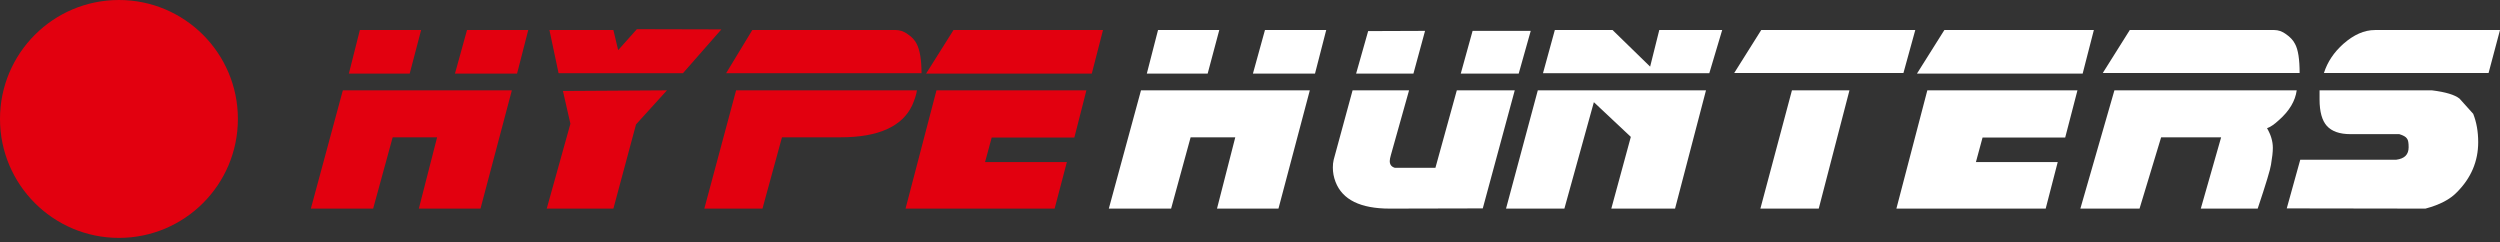
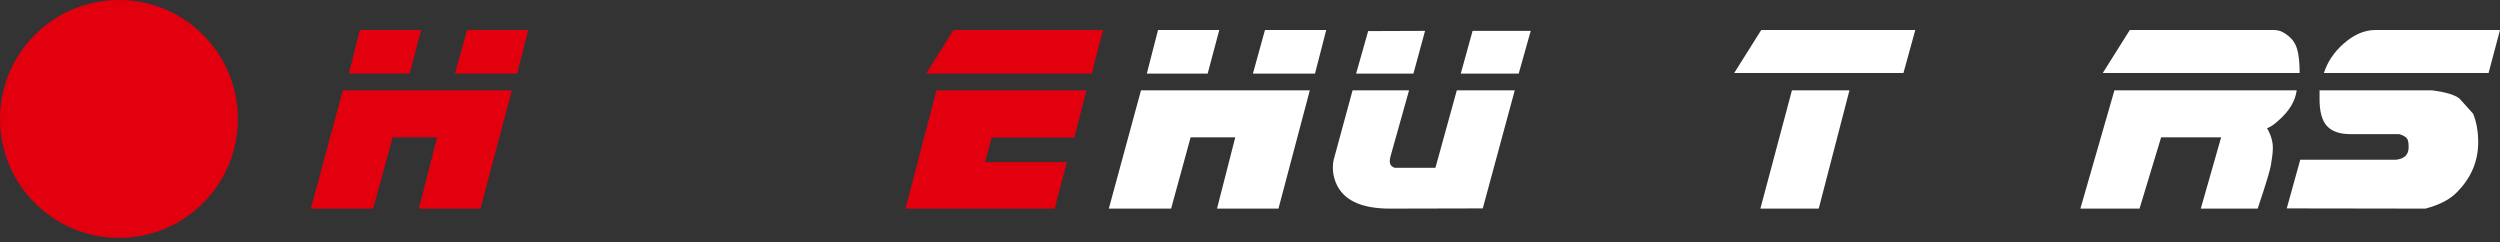
<svg xmlns="http://www.w3.org/2000/svg" width="320" height="31" viewBox="0 0 320 31" fill="none">
  <rect x="0" y="0" width="320" height="31" fill="#333333" stroke="none" />
  <path d="M65.517 11.562L61.504 26.702H53.611L55.949 17.575H50.262L47.763 26.702H39.79L43.883 11.562H65.517ZM53.903 3.844L52.441 9.423H44.654L46.062 3.844H53.903ZM67.617 3.844L66.182 9.423H58.235L59.777 3.844H67.617Z" fill="#E2000F" />
-   <path d="M85.371 11.563L81.411 15.923L78.514 26.703H69.982L73.012 15.842L72.055 11.644L85.371 11.563ZM92.334 3.763L87.418 9.369H71.497L70.328 3.844H78.514L79.125 6.417L81.517 3.736L92.334 3.763Z" fill="#E2000F" />
-   <path d="M117.37 11.562C117.29 12.104 117.078 12.754 116.759 13.486C115.483 16.194 112.427 17.575 107.589 17.575H100.094L97.596 26.702H90.154L94.221 11.562H117.37ZM117.955 9.369H92.945L96.294 3.844H114.686C115.164 3.844 115.696 4.006 116.201 4.385C116.732 4.738 117.104 5.144 117.343 5.631C117.742 6.417 117.955 7.663 117.955 9.369Z" fill="#E2000F" />
  <path d="M139.058 11.562L137.517 17.602H126.939L126.088 20.744H136.56L134.992 26.702H115.909L119.869 11.562H139.058ZM141.185 3.844L139.749 9.423H118.54L122.049 3.844H141.185Z" fill="#E2000F" />
  <path d="M167.656 11.562L163.643 26.702H155.776L158.115 17.575H152.4L149.902 26.702H141.929L146.048 11.562H167.656ZM156.068 3.844L154.58 9.423H146.792L148.228 3.844H156.068ZM169.756 3.844L168.32 9.423H160.374L161.915 3.844H169.756Z" fill="white" />
  <path d="M193.888 11.563L189.795 26.675L177.888 26.702C174.14 26.702 171.828 25.565 170.951 23.29C170.712 22.667 170.605 22.071 170.605 21.448C170.605 21.096 170.632 20.771 170.712 20.446L173.13 11.563H180.36L178.047 19.796C177.941 20.148 177.888 20.446 177.888 20.608C177.888 21.069 178.1 21.34 178.526 21.475H183.735L186.472 11.563H193.888ZM182.406 3.952L180.918 9.423H173.582L175.124 3.979L182.406 3.952ZM195.934 3.952L194.393 9.423H186.977L188.492 3.952H195.934Z" fill="white" />
-   <path d="M218.367 11.562L214.407 26.702H206.247L208.746 17.521L204.015 13.079L200.241 26.702H192.772L196.839 11.562H218.367ZM220.44 3.844L218.792 9.369H197.503L199.018 3.844H206.407L211.217 8.529L212.387 3.844H220.44Z" fill="white" />
  <path d="M245.156 3.844L243.641 9.342H221.98L225.436 3.844H245.156ZM236.731 11.562L232.798 26.702H225.329L229.369 11.562H236.731Z" fill="white" />
-   <path d="M265.914 11.562L264.346 17.602H253.768L252.918 20.744H263.389L261.848 26.702H242.738L246.698 11.562H265.914ZM268.014 3.844L266.579 9.423H245.369L248.878 3.844H268.014Z" fill="white" />
  <path d="M293.98 11.562C293.794 12.917 293.05 14.19 291.695 15.381C291.083 15.95 290.578 16.275 290.18 16.41C290.658 17.223 290.924 18.063 290.924 18.929C290.924 19.444 290.844 20.175 290.685 21.096C290.605 21.665 290.047 23.534 288.984 26.702H281.701L284.306 17.575H276.625L273.861 26.702H266.286L270.645 11.562H293.98ZM294.352 9.342H269.157L272.612 3.844H291.11C291.615 3.844 292.12 4.006 292.625 4.385C293.13 4.738 293.528 5.144 293.768 5.631C294.166 6.363 294.352 7.608 294.352 9.342Z" fill="white" />
  <path d="M314.498 24.59C313.621 25.511 312.292 26.215 310.458 26.702L292.704 26.675L294.432 20.446H306.711C307.774 20.311 308.305 19.796 308.305 18.848C308.305 18.306 308.252 17.927 308.093 17.738C307.96 17.521 307.641 17.331 307.109 17.169H300.837C299.481 17.169 298.471 16.817 297.834 16.113C297.222 15.435 296.903 14.298 296.903 12.727V11.562H311.282C313.036 11.779 314.206 12.131 314.817 12.619C314.897 12.7 315.481 13.35 316.571 14.569C316.996 15.652 317.209 16.844 317.209 18.198C317.209 20.636 316.305 22.775 314.498 24.59ZM320 3.844L318.538 9.342H297.462C297.913 7.933 298.737 6.688 299.96 5.604C301.289 4.44 302.618 3.844 304 3.844H320Z" fill="white" />
  <circle cx="15.225" cy="15.225" r="15.225" fill="#E2000F" />
</svg>